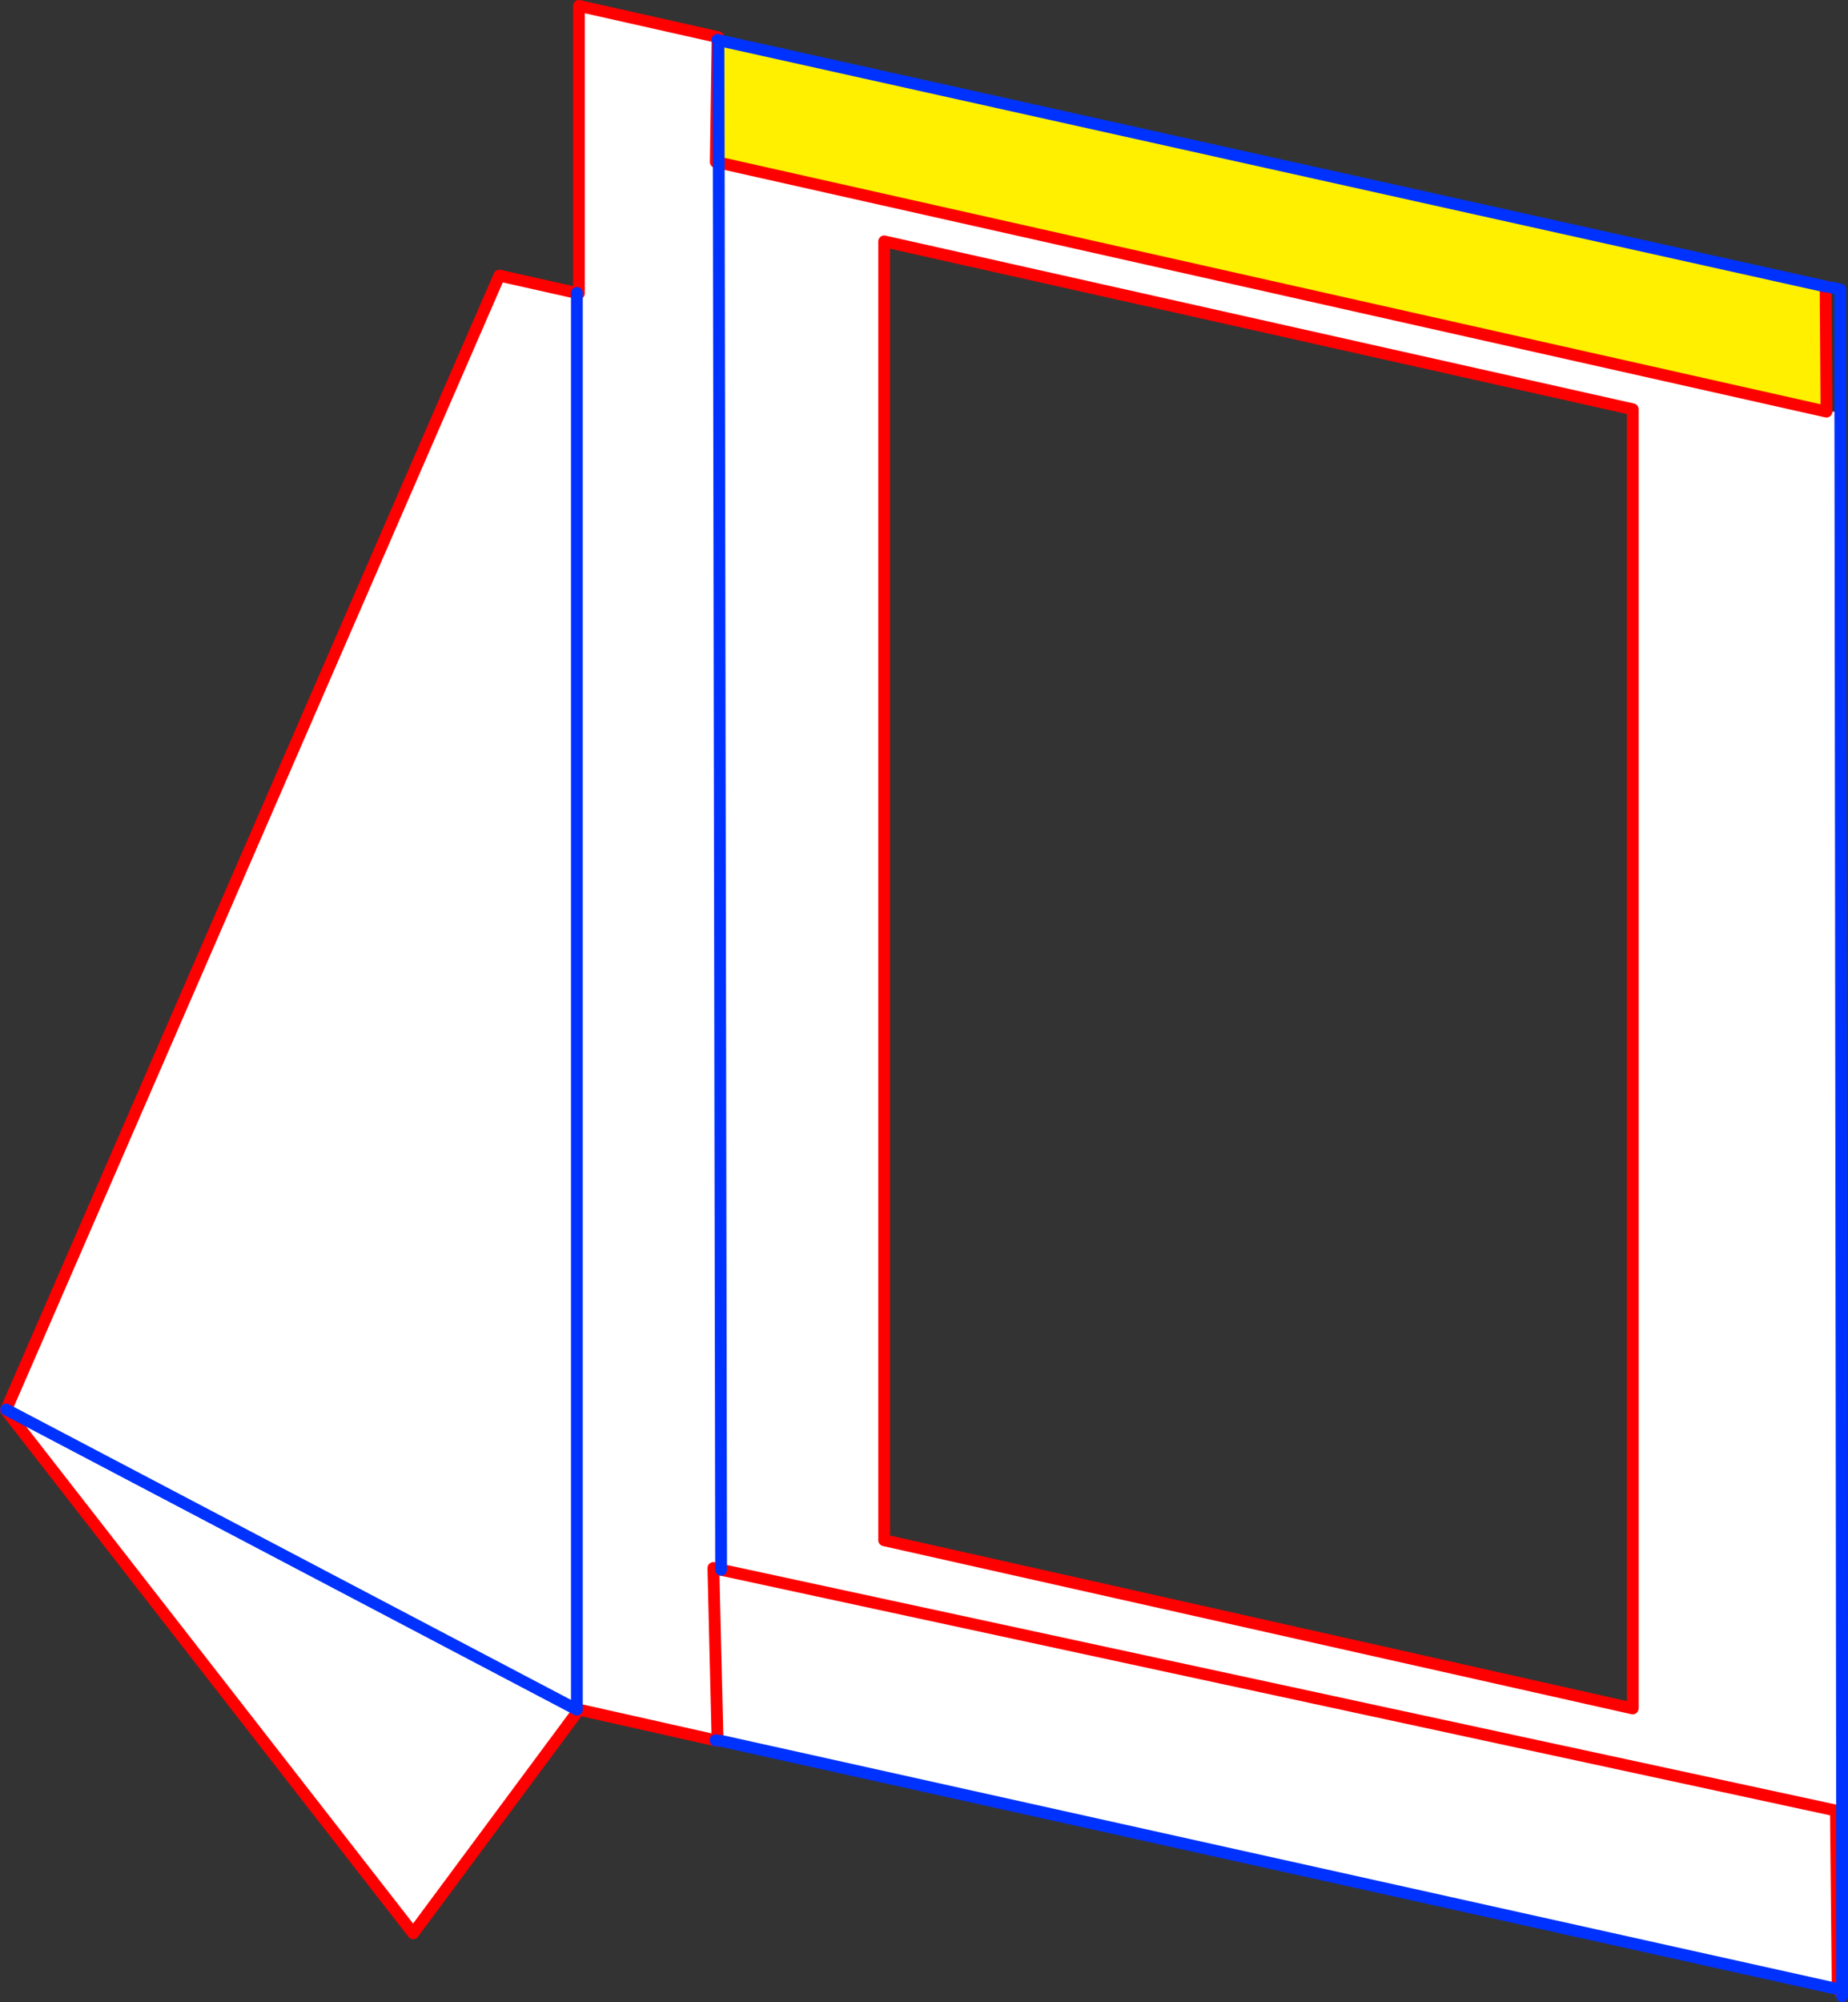
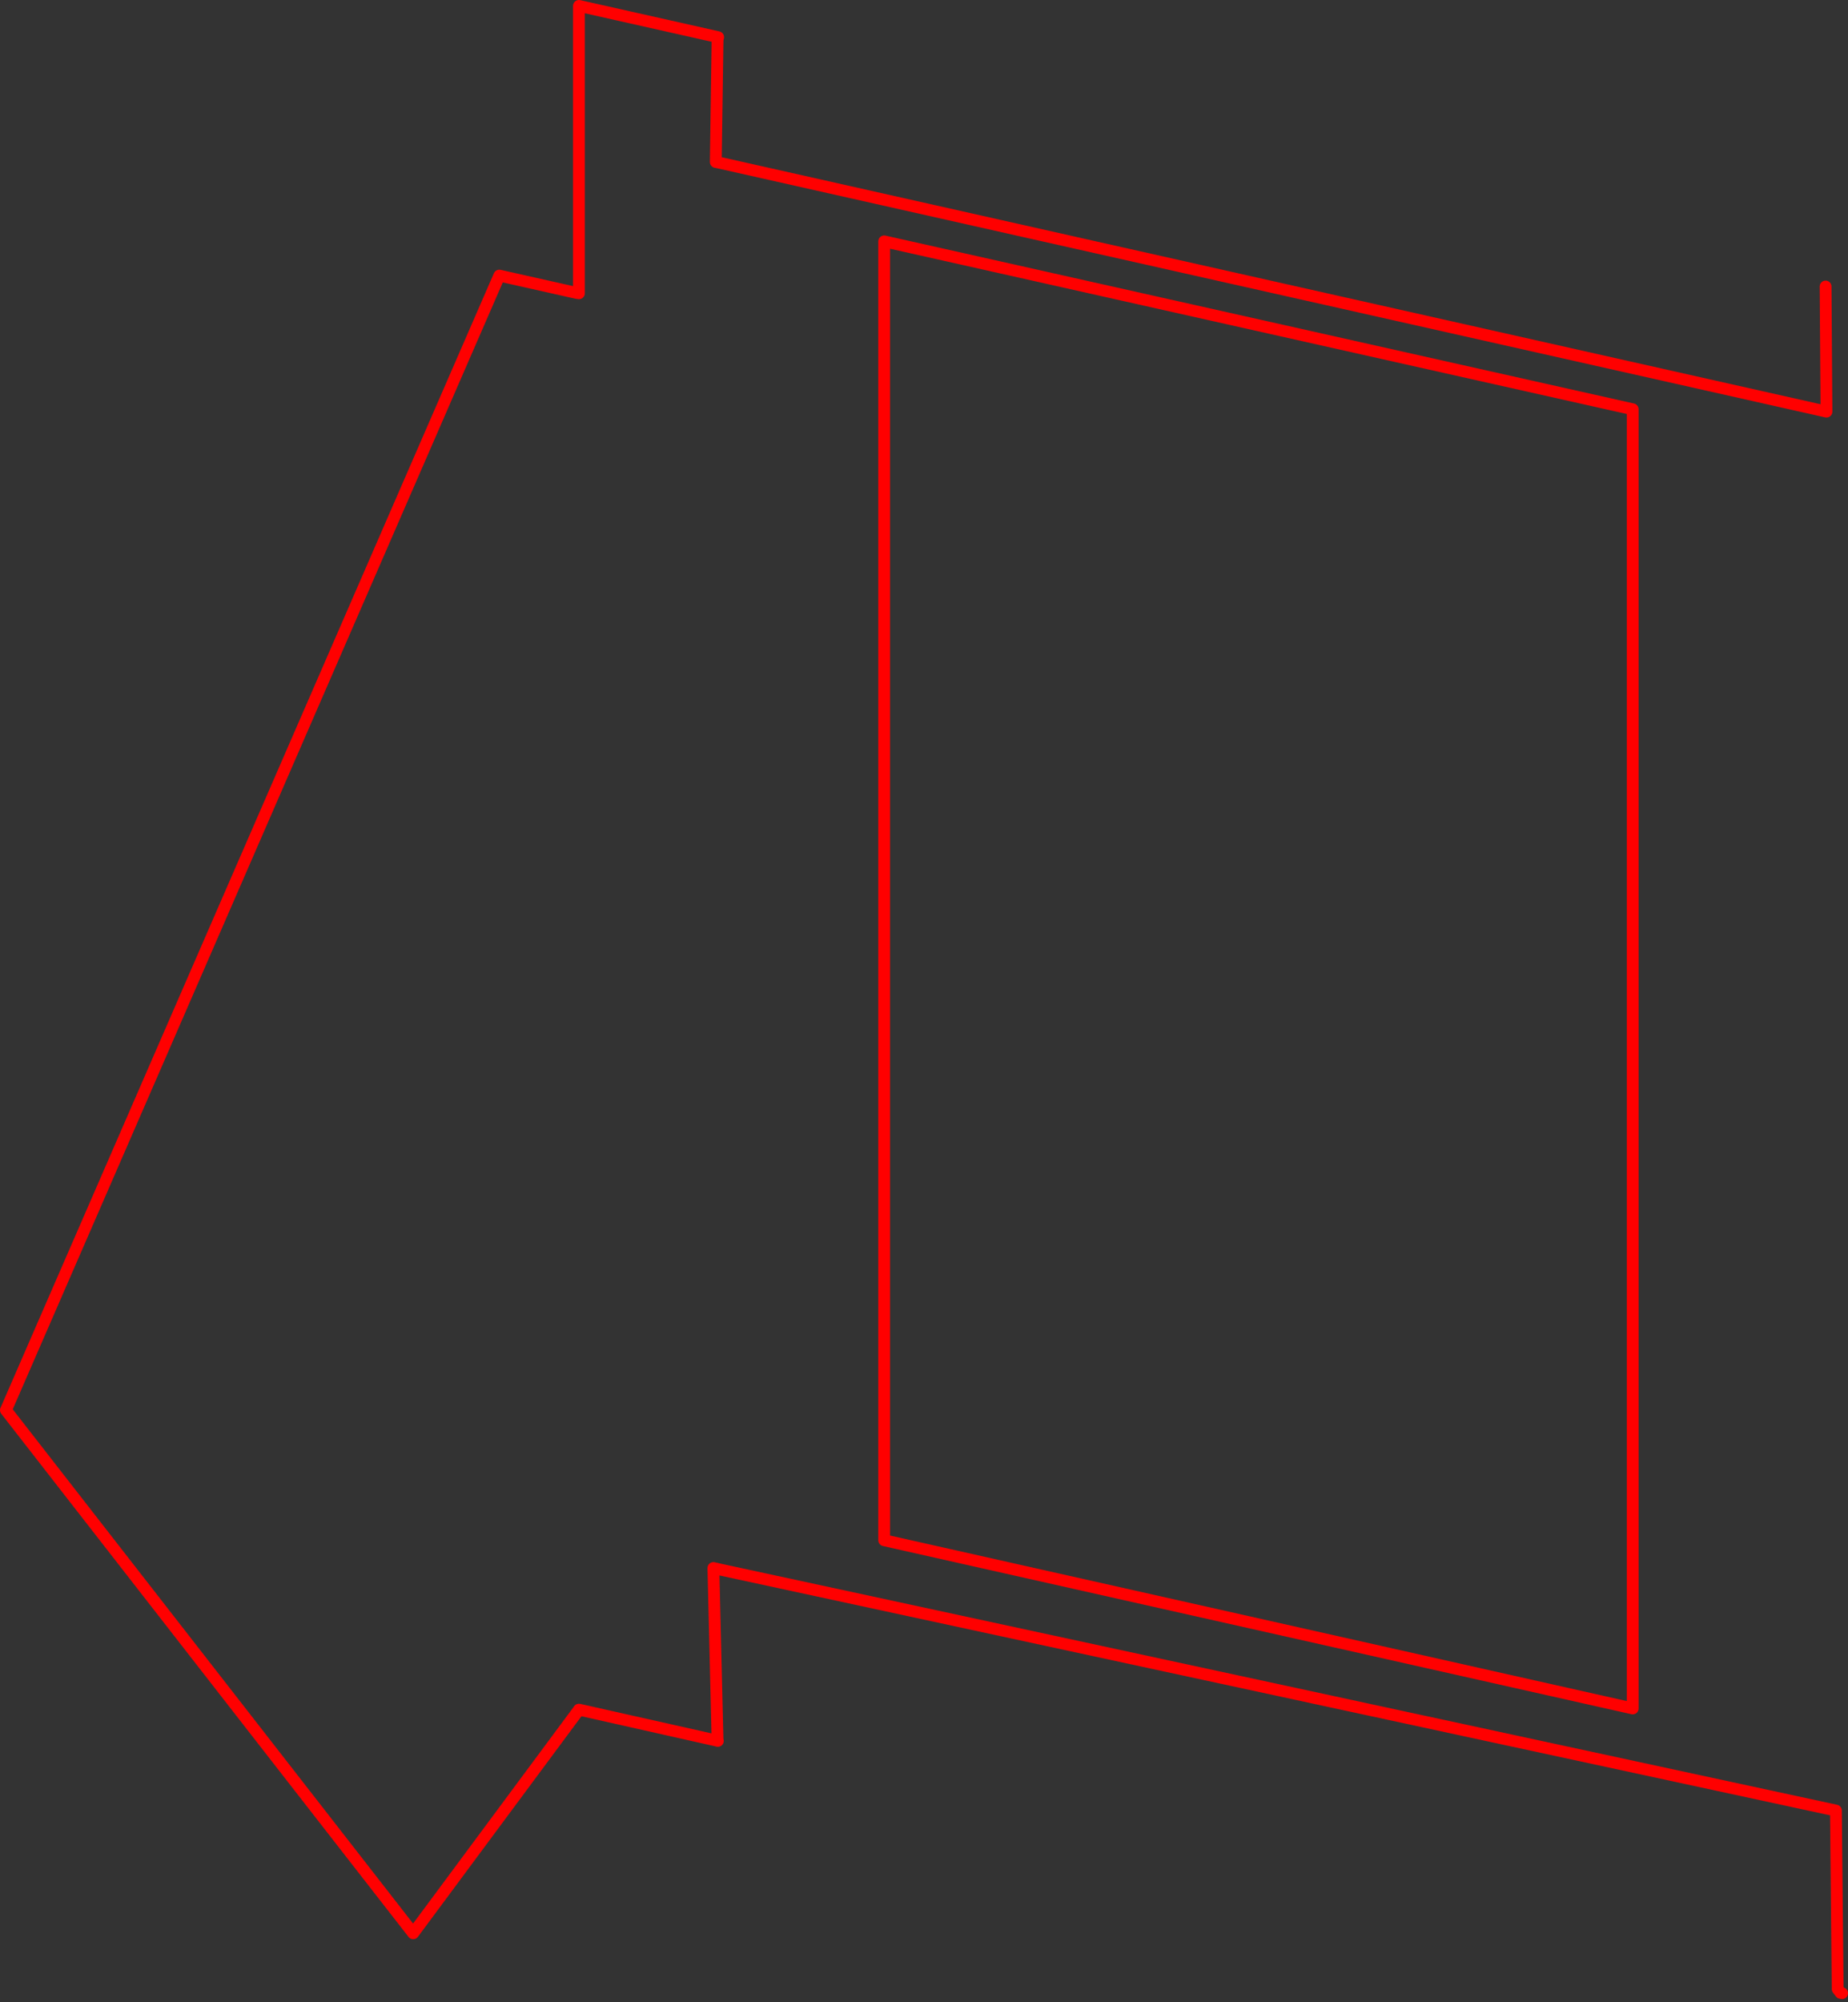
<svg xmlns="http://www.w3.org/2000/svg" height="339.25px" width="313.3px">
  <rect width="100%" height="100%" fill="#333333" stroke="none" />
  <g transform="matrix(1.0, 0.0, 0.0, 1.0, -136.75, -96.85)">
-     <path d="M448.75 166.6 L449.05 403.65 448.0 403.65 259.0 362.85 448.0 403.65 448.3 433.9 259.05 391.85 258.4 391.8 258.05 391.75 234.9 386.55 234.55 386.55 234.55 146.55 234.55 386.55 137.8 335.7 234.55 386.55 234.8 386.7 206.8 424.45 137.75 335.8 137.8 335.7 221.4 143.55 234.55 146.5 234.55 146.55 234.9 146.55 234.9 97.85 258.5 103.15 258.4 103.6 258.1 124.3 258.6 124.4 446.4 166.6 448.75 166.6 M259.0 362.55 L258.6 124.4 259.0 362.55 257.7 362.55 257.7 362.85 258.4 391.8 257.7 362.85 259.0 362.85 259.0 362.55 M413.55 166.2 L286.65 137.75 286.65 357.85 413.55 386.35 413.55 166.2" fill="#ffffff" fill-rule="evenodd" stroke="none" />
-     <path d="M446.4 166.6 L258.6 124.4 258.55 103.65 446.25 145.4 446.4 166.6" fill="#fff000" fill-rule="evenodd" stroke="none" />
    <path d="M446.4 166.6 L258.6 124.4 258.1 124.3 258.4 103.6 258.5 103.15 234.9 97.85 234.9 146.55 234.55 146.5 221.4 143.55 137.8 335.7 137.75 335.8 206.8 424.45 234.8 386.7 234.9 386.55 258.05 391.75 258.45 391.85 258.4 391.8 257.7 362.85 257.7 362.55 259.0 362.85 448.0 403.65 448.3 433.9 448.8 434.55 449.05 434.6 M446.4 166.6 L446.25 145.4 M413.55 166.2 L286.65 137.75 286.65 357.85 413.55 386.35 413.55 166.2" fill="none" stroke="#ff0000" stroke-linecap="round" stroke-linejoin="round" stroke-width="2.0" />
-     <path d="M447.15 145.55 L448.75 145.9 448.75 166.6 449.05 403.65 449.05 434.1 449.05 434.6 449.05 435.1 M258.6 124.4 L259.0 362.55 259.0 362.85 M446.25 145.4 L258.55 103.65 258.6 124.4 M234.55 146.55 L234.55 386.55 137.8 335.7 M258.05 391.75 L258.4 391.8 259.05 391.85 448.3 433.9 449.05 434.1 M234.55 146.5 L234.55 146.55 M258.55 103.65 L258.4 103.6" fill="none" stroke="#0032ff" stroke-linecap="round" stroke-linejoin="round" stroke-width="2.0" />
  </g>
</svg>